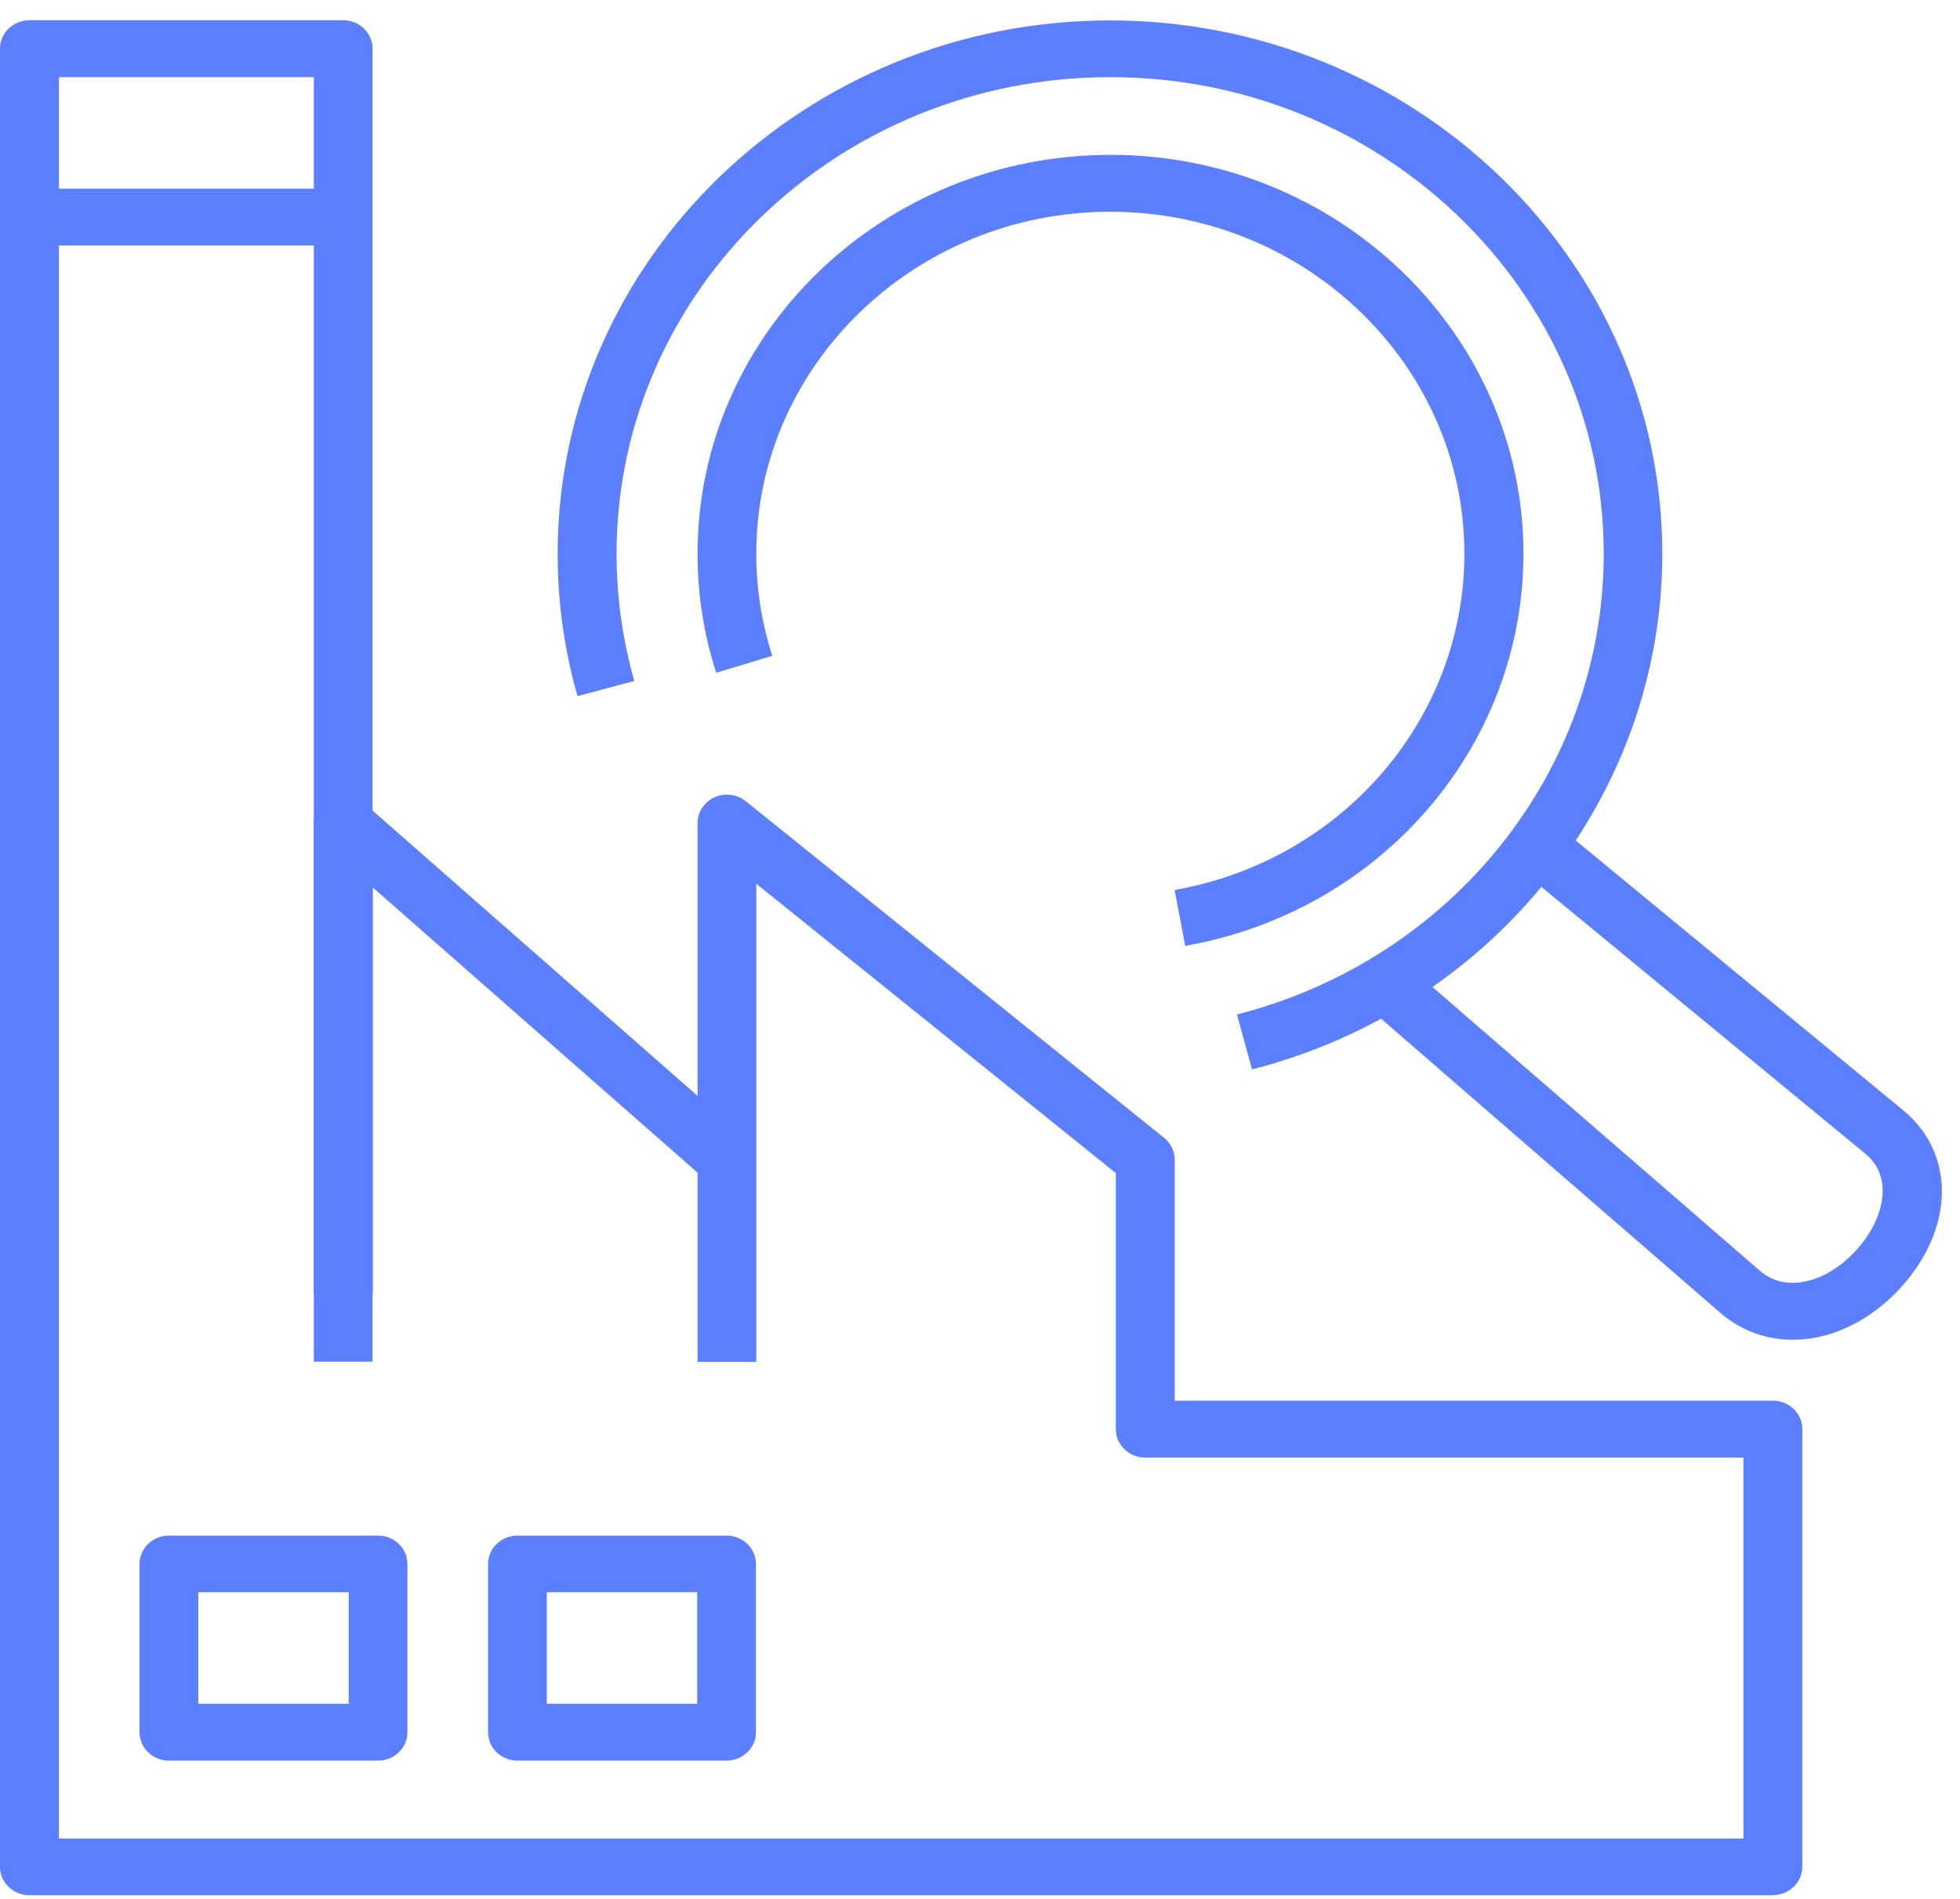
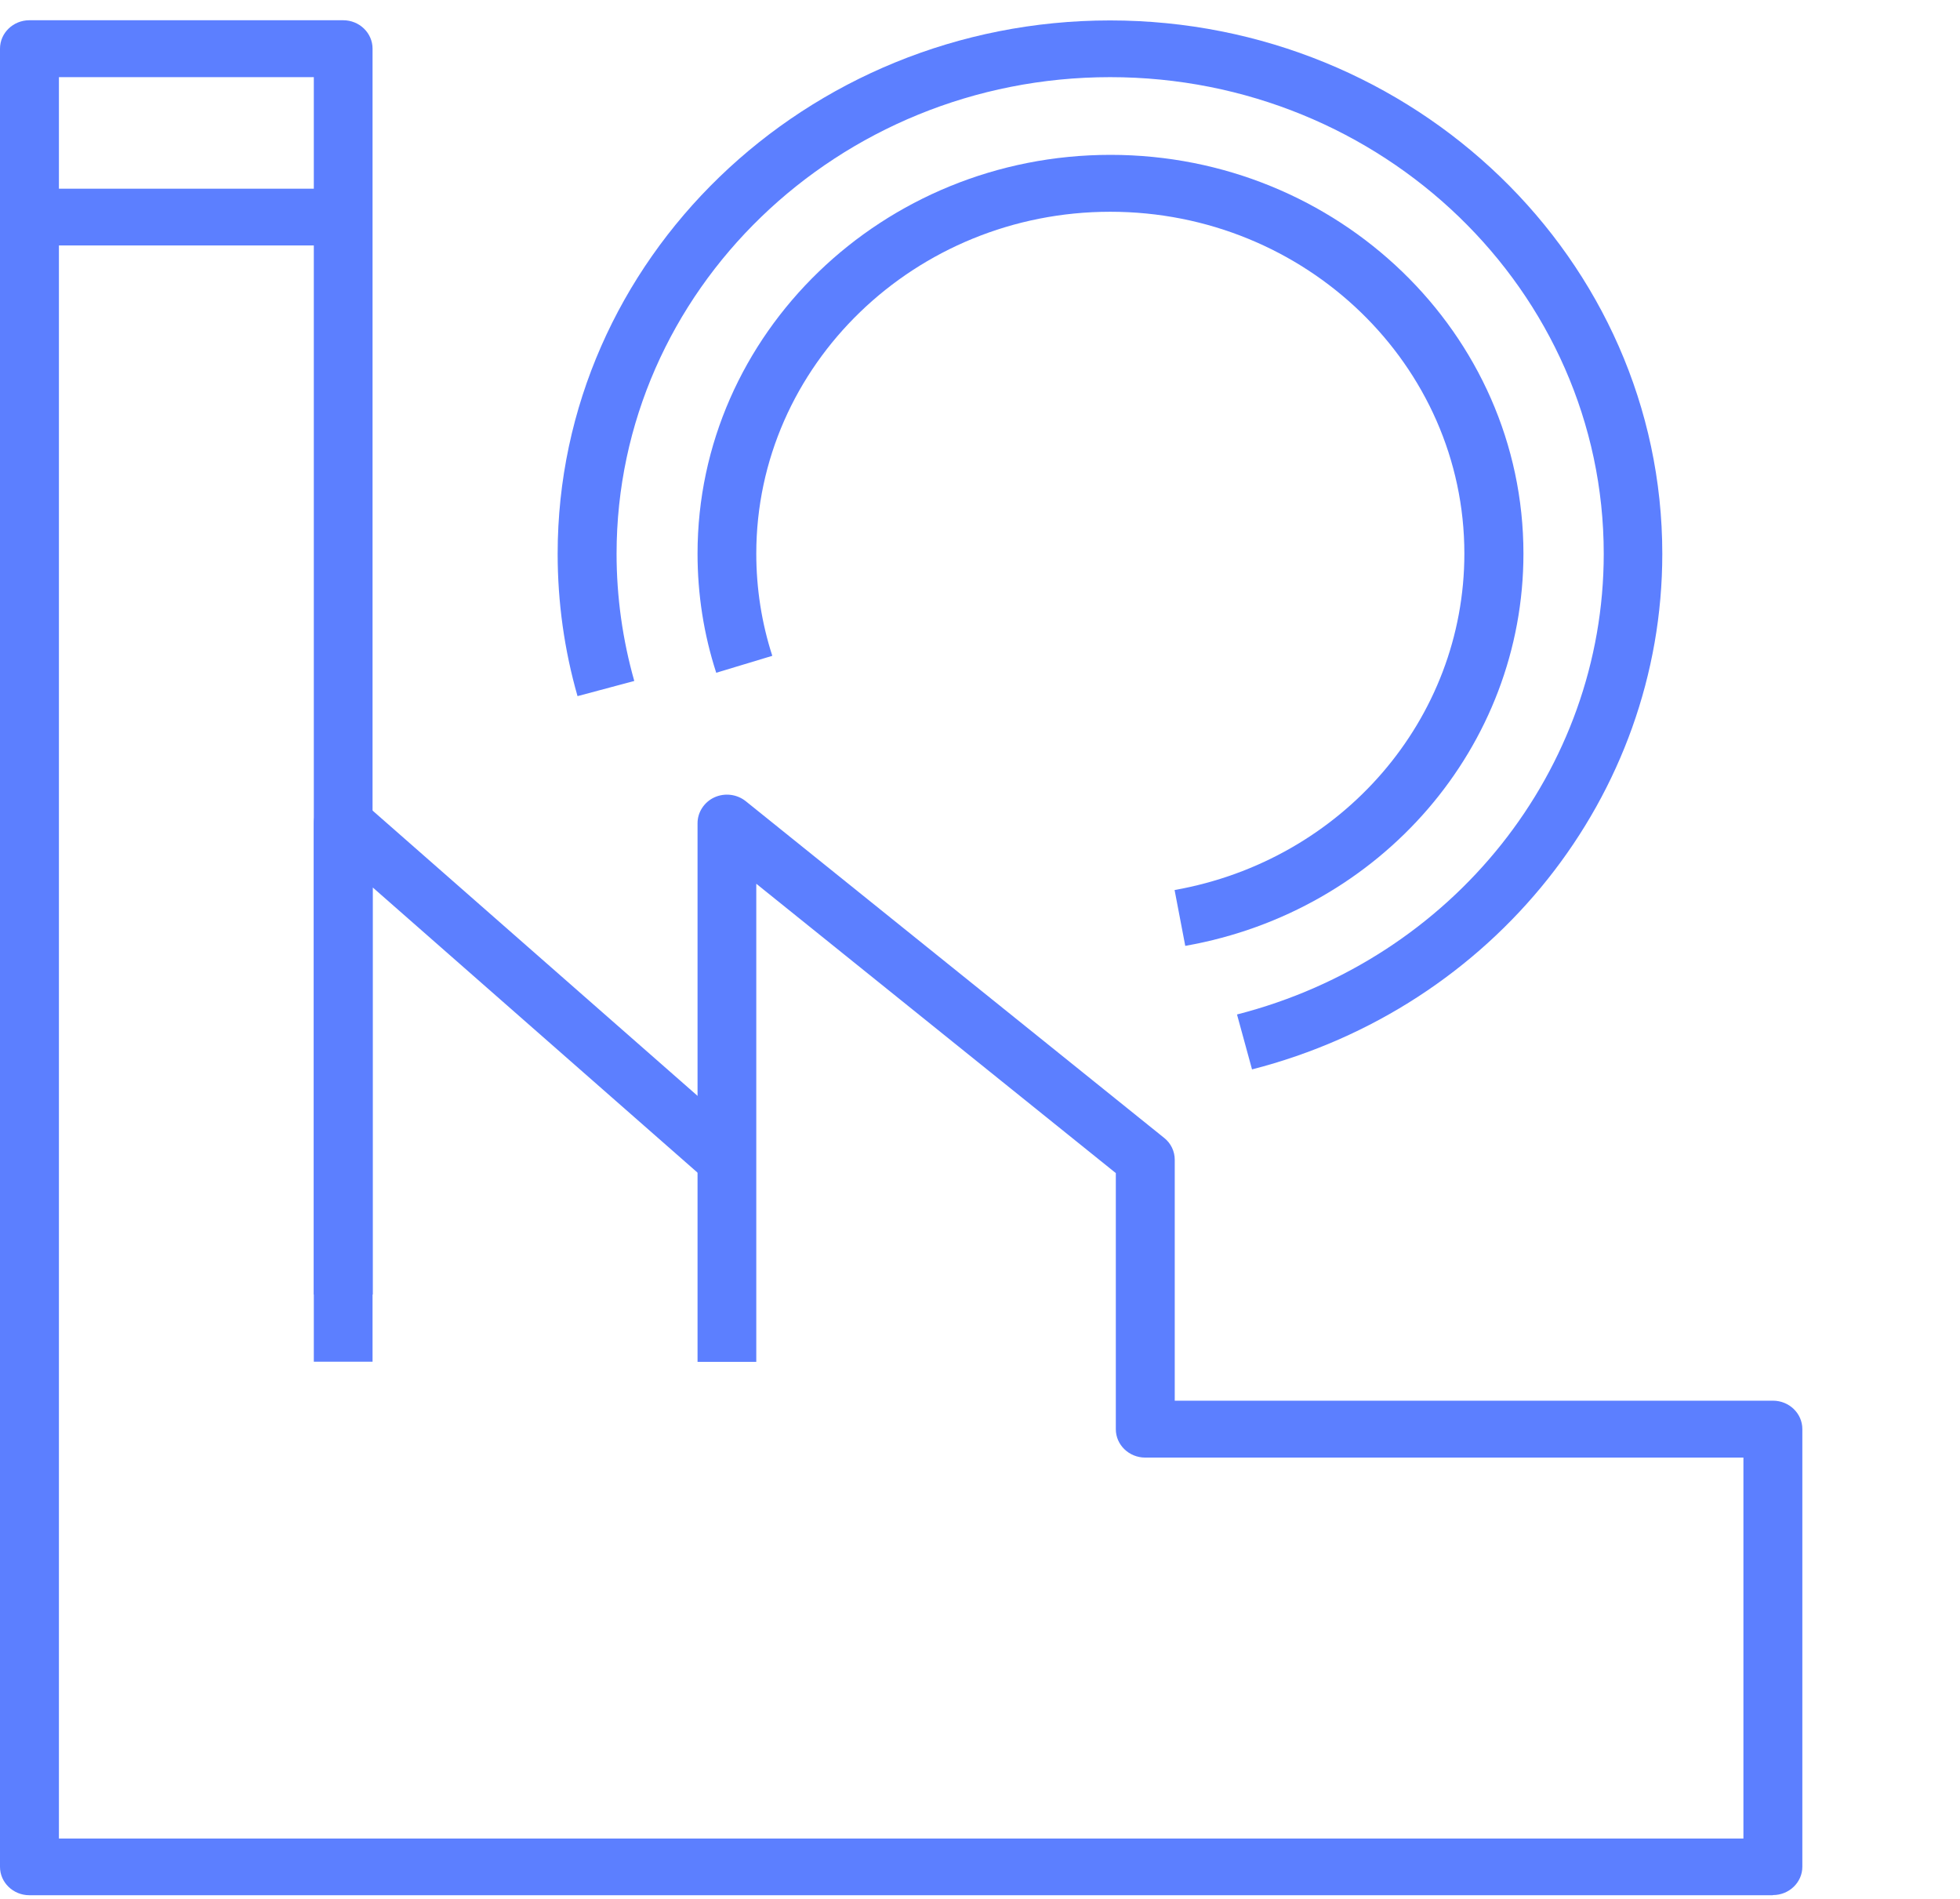
<svg xmlns="http://www.w3.org/2000/svg" width="64" height="62" viewBox="0 0 64 62" fill="none">
-   <path d="M23.725 57.485H16.896C16.367 57.485 15.937 57.07 15.937 56.559V51.065C15.937 50.554 16.367 50.138 16.896 50.138H23.725C24.254 50.138 24.684 50.554 24.684 51.065V56.559C24.684 57.07 24.254 57.485 23.725 57.485ZM17.855 55.628H22.766V51.986H17.855V55.628Z" fill="#5C7FFF" />
-   <path d="M12.345 57.485H5.516C4.987 57.485 4.556 57.07 4.556 56.559V51.065C4.556 50.554 4.987 50.138 5.516 50.138H12.345C12.874 50.138 13.304 50.554 13.304 51.065V56.559C13.304 57.07 12.874 57.485 12.345 57.485ZM6.475 55.628H11.386V51.986H6.475V55.628Z" fill="#5C7FFF" />
  <path d="M11.206 6.161H0.959V8.014H11.206V6.161Z" fill="#5C7FFF" />
-   <path d="M58.536 43.744C57.675 43.744 56.863 43.449 56.203 42.891L44.518 32.76L45.799 31.381L57.479 41.502C57.871 41.833 58.356 41.954 58.907 41.849C59.506 41.739 60.111 41.37 60.618 40.812C61.485 39.86 61.866 38.481 60.929 37.686L49.036 27.892L50.285 26.481L62.188 36.286C63.861 37.707 63.807 40.123 62.068 42.039C61.283 42.902 60.291 43.486 59.278 43.675C59.027 43.723 58.782 43.744 58.542 43.744H58.536Z" fill="#5C7FFF" />
  <path d="M12.165 42.265H10.247V26.876C10.247 26.508 10.47 26.176 10.819 26.029C11.168 25.881 11.571 25.945 11.854 26.192L24.379 37.186L23.087 38.56L12.171 28.976V42.27L12.165 42.265Z" fill="#5C7FFF" />
  <path d="M57.882 61.88H0.959C0.431 61.88 0 61.464 0 60.954V1.588C0 1.077 0.431 0.661 0.959 0.661H11.206C11.735 0.661 12.165 1.077 12.165 1.588V44.46H10.247V2.519H1.924V60.028H56.928V47.591H37.395C36.866 47.591 36.435 47.175 36.435 46.665V38.302L24.695 28.855V44.465H22.777V26.876C22.777 26.518 22.995 26.187 23.327 26.034C23.665 25.881 24.063 25.929 24.352 26.16L38.016 37.155C38.234 37.328 38.359 37.592 38.359 37.865V45.733H57.893C58.422 45.733 58.852 46.149 58.852 46.66V60.949C58.852 61.459 58.422 61.875 57.893 61.875L57.882 61.88Z" fill="#5C7FFF" />
  <path d="M40.883 34.918L40.392 33.123C47.445 31.318 52.367 25.134 52.367 18.082C52.367 9.498 45.139 2.519 36.25 2.519C27.36 2.519 20.133 9.498 20.133 18.082C20.133 19.492 20.33 20.887 20.711 22.234L18.858 22.729C18.427 21.224 18.209 19.661 18.209 18.082C18.209 8.477 26.303 0.667 36.245 0.667C46.186 0.667 54.279 8.482 54.279 18.082C54.279 25.976 48.769 32.897 40.877 34.918H40.883Z" fill="#5C7FFF" />
  <path d="M38.703 30.886L38.354 29.06C43.837 28.087 47.816 23.471 47.816 18.076C47.816 11.919 42.627 6.914 36.255 6.914C29.884 6.914 24.695 11.924 24.695 18.076C24.695 19.213 24.87 20.339 25.218 21.413L23.387 21.966C22.979 20.708 22.777 19.403 22.777 18.076C22.777 10.898 28.827 5.056 36.261 5.056C43.695 5.056 49.745 10.898 49.745 18.076C49.745 24.36 45.107 29.75 38.714 30.881L38.703 30.886Z" fill="#5C7FFF" />
</svg>